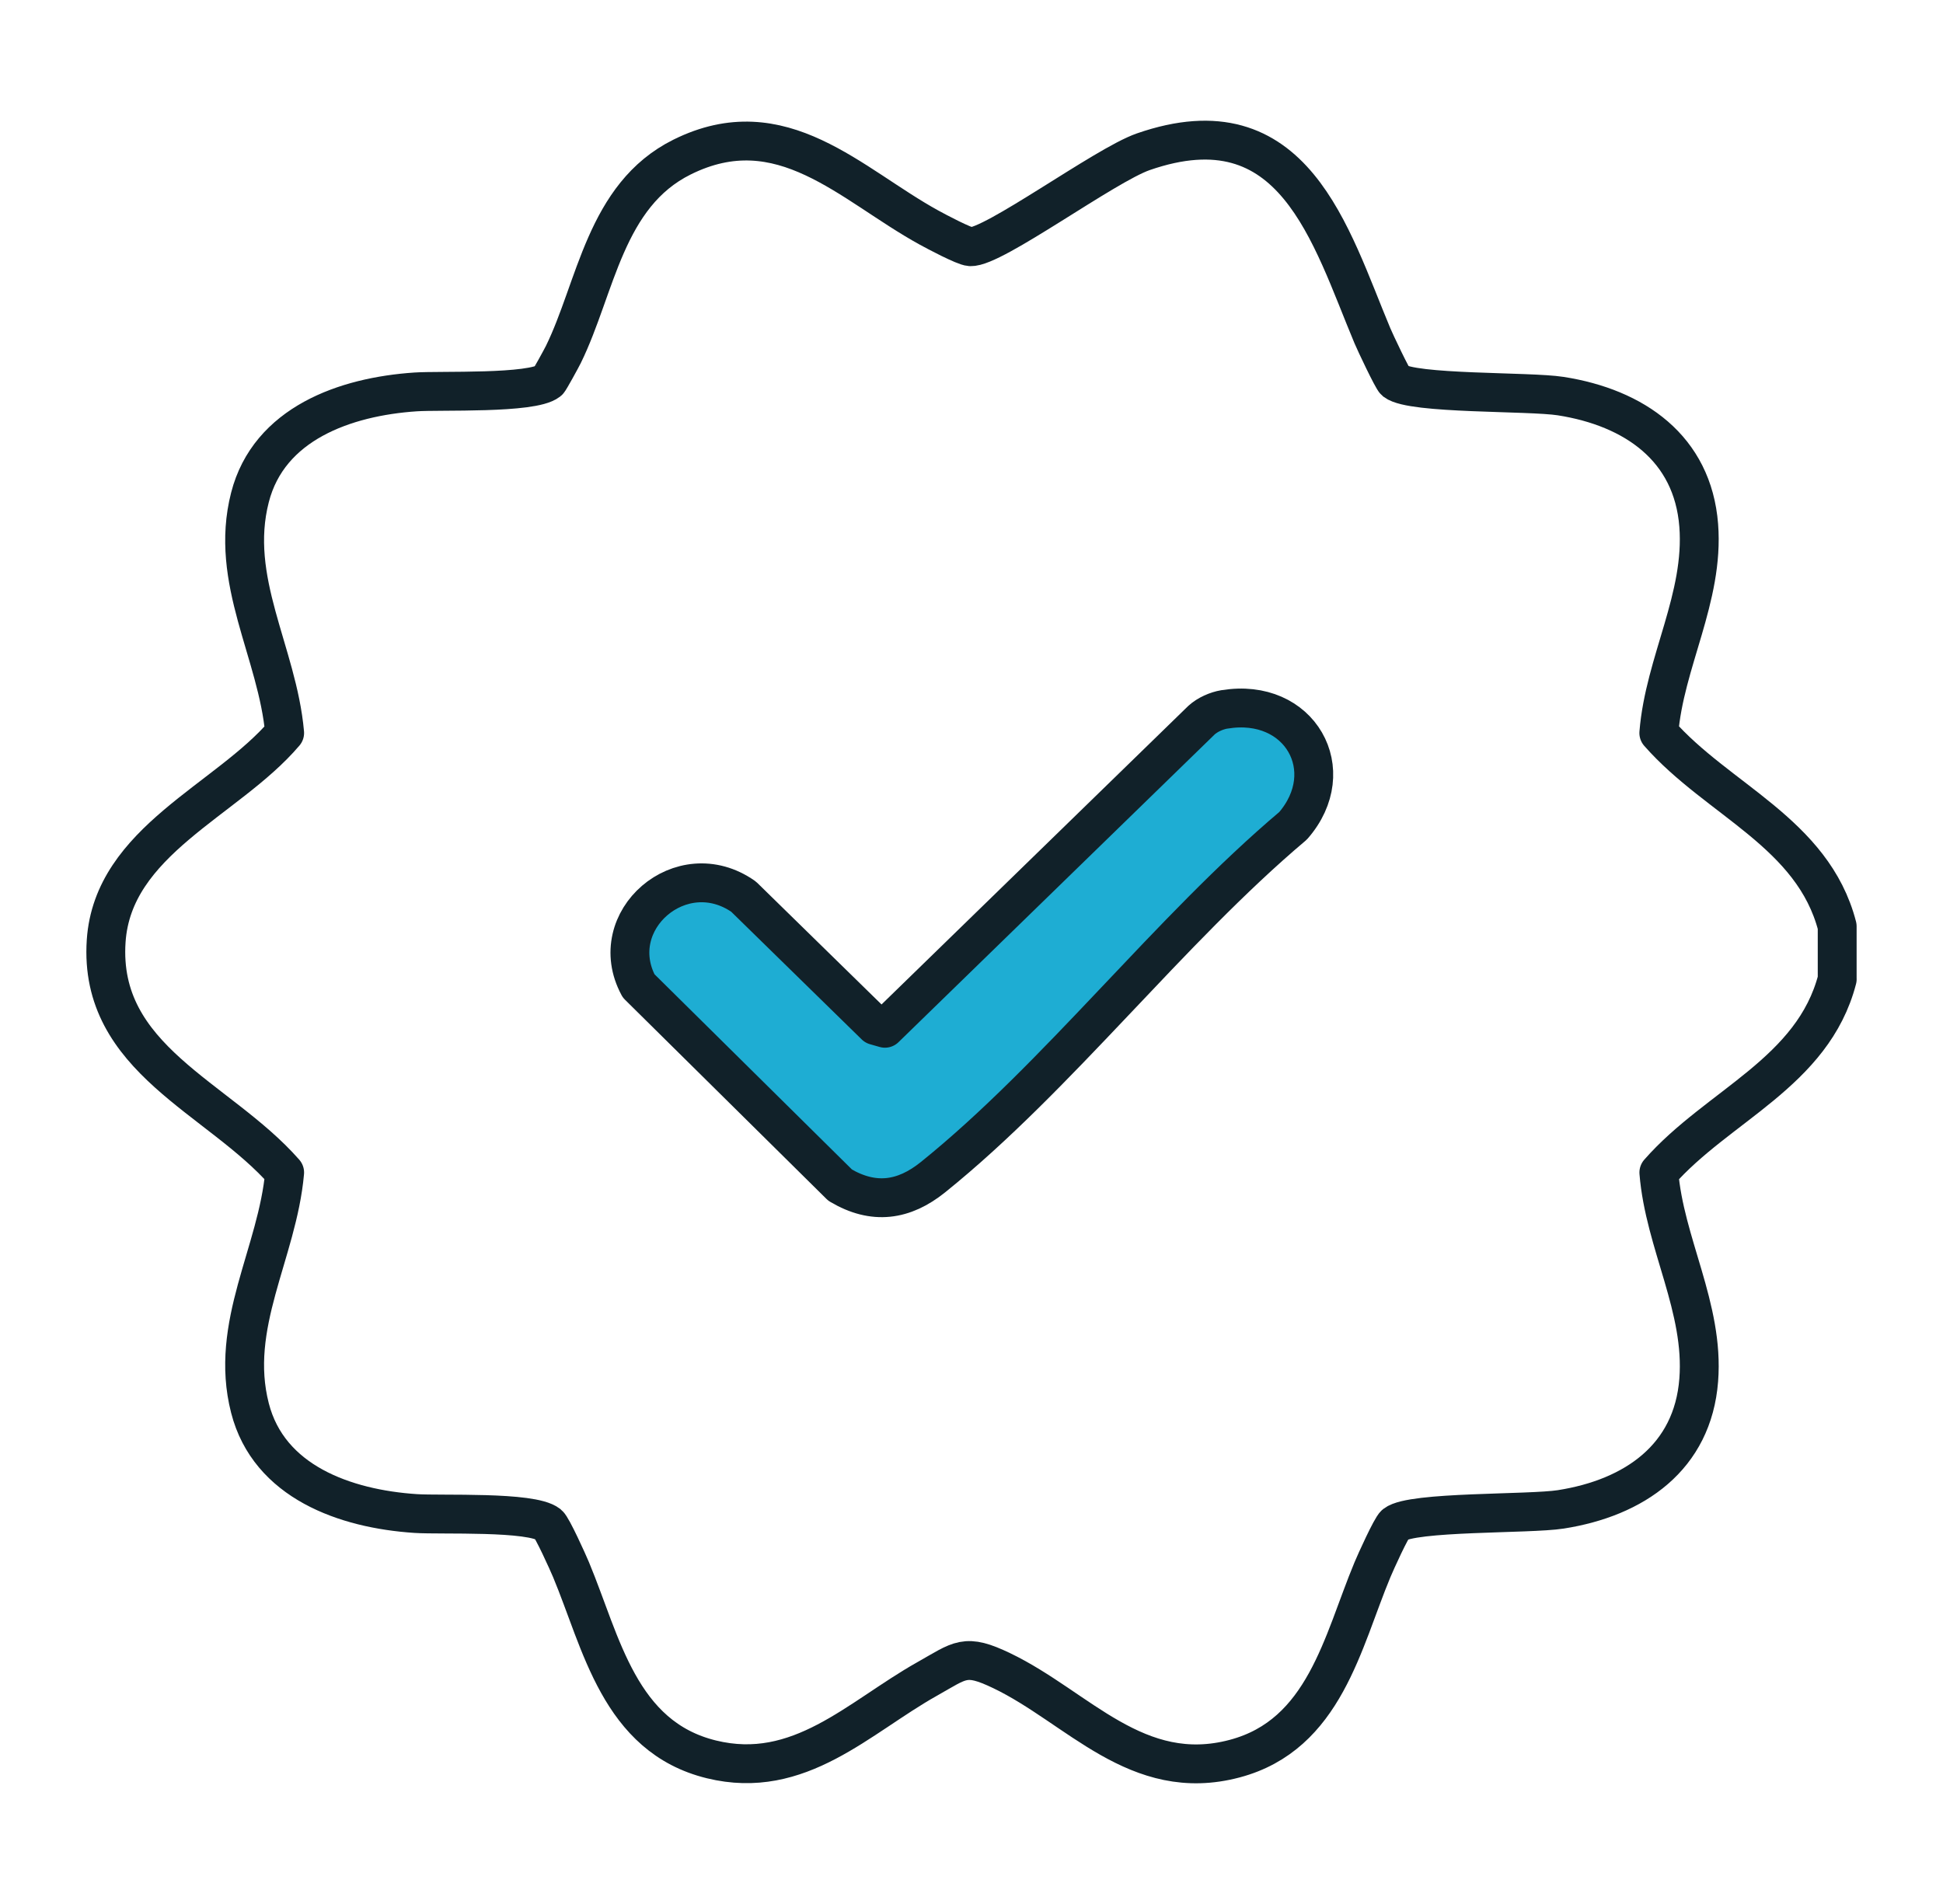
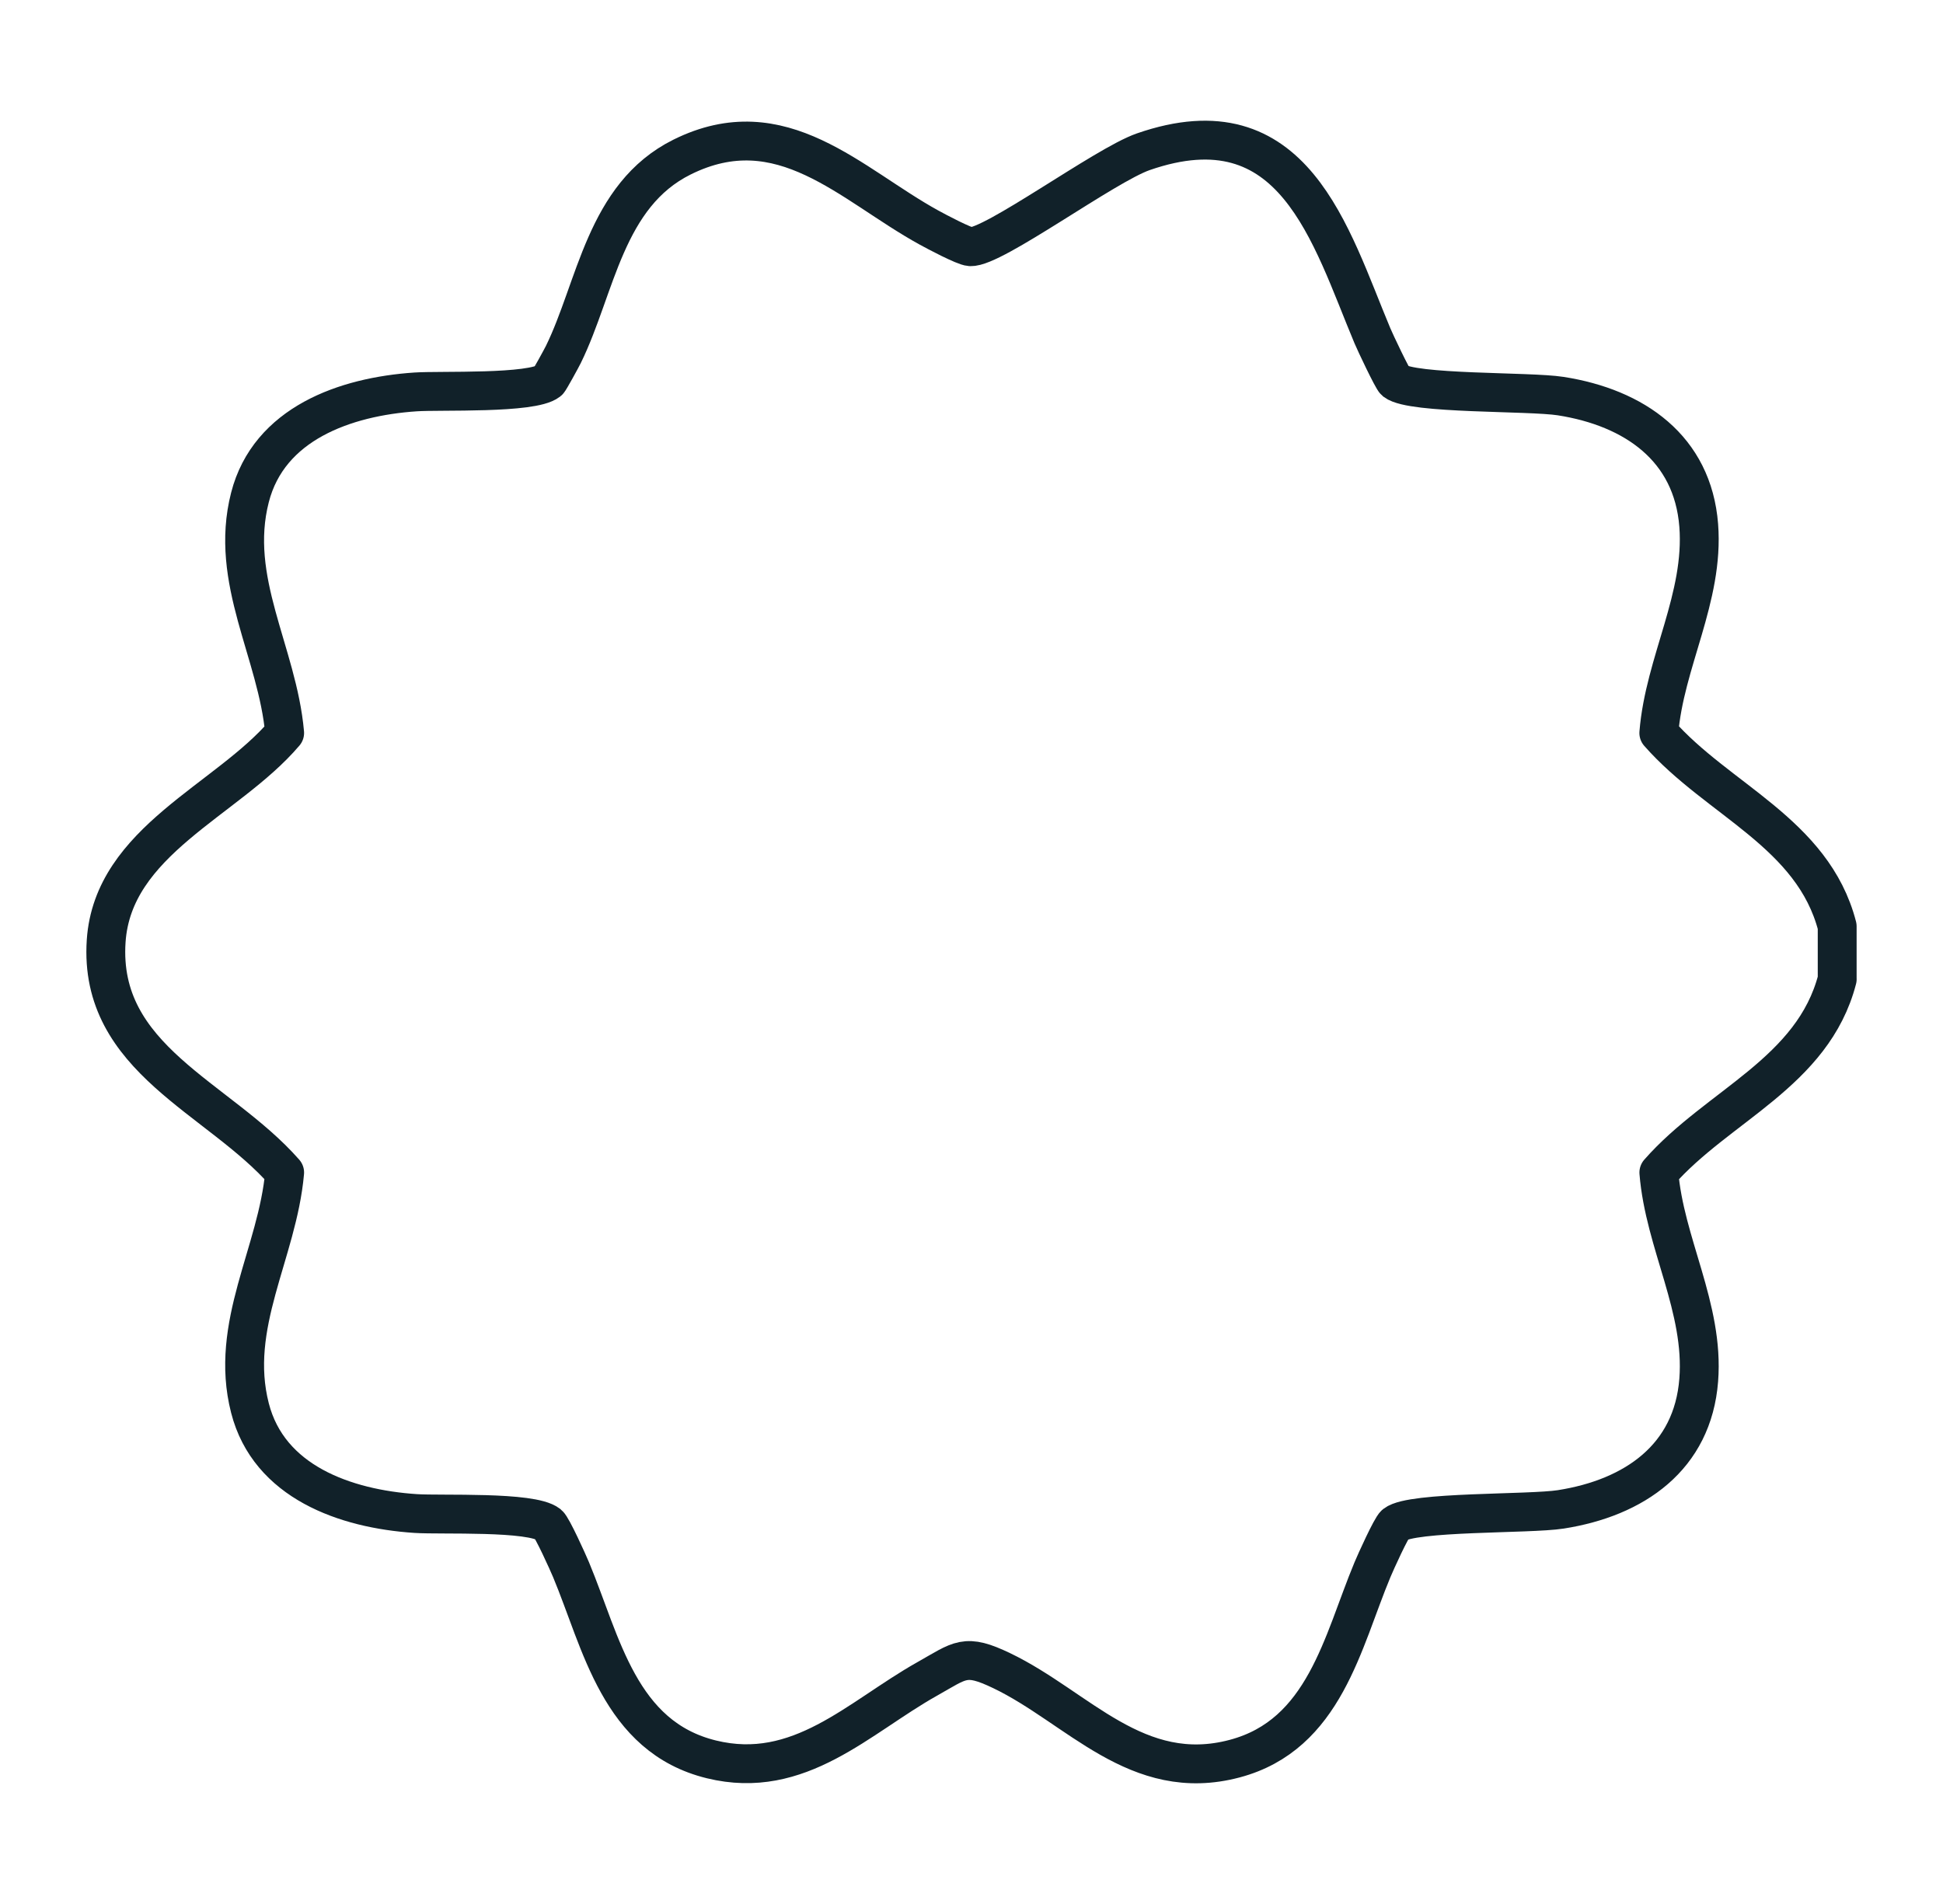
<svg xmlns="http://www.w3.org/2000/svg" width="50" height="49" viewBox="0 0 50 49" fill="none">
  <path d="M47.278 25.198C46.654 27.605 44.199 28.451 42.688 30.175C42.834 31.994 43.859 33.659 43.714 35.517C43.56 37.504 42.062 38.547 40.164 38.844C39.349 38.972 36.333 38.891 35.903 39.229C35.804 39.307 35.397 40.207 35.318 40.398C34.545 42.25 34.089 44.644 31.773 45.259C29.26 45.928 27.735 43.934 25.779 42.996C24.83 42.541 24.726 42.72 23.849 43.214C22.095 44.201 20.569 45.832 18.307 45.278C15.934 44.697 15.478 42.273 14.695 40.397C14.616 40.207 14.209 39.306 14.11 39.228C13.675 38.886 11.349 38.995 10.696 38.951C8.879 38.831 6.918 38.135 6.432 36.236C5.885 34.102 7.14 32.252 7.325 30.175C5.627 28.238 2.529 27.261 2.732 24.218C2.904 21.64 5.853 20.597 7.325 18.863C7.14 16.785 5.885 14.936 6.432 12.802C6.918 10.903 8.88 10.207 10.696 10.086C11.329 10.043 13.69 10.14 14.11 9.809C14.141 9.784 14.447 9.224 14.496 9.125C15.341 7.402 15.569 5.026 17.552 4.042C20.114 2.769 21.894 4.75 23.904 5.855C24.096 5.961 24.809 6.339 24.969 6.349C25.55 6.385 28.429 4.251 29.419 3.906C33.302 2.556 34.234 6.06 35.317 8.641C35.386 8.807 35.835 9.757 35.902 9.81C36.337 10.149 39.344 10.066 40.163 10.194C42.062 10.492 43.559 11.535 43.714 13.521C43.858 15.379 42.833 17.044 42.687 18.864C44.198 20.587 46.654 21.434 47.277 23.84V25.199L47.278 25.198Z" stroke="#112129" stroke-linecap="round" stroke-linejoin="round" />
-   <path d="M31.509 18.256C31.305 18.29 31.075 18.392 30.921 18.531L22.772 26.463L22.524 26.392L19.135 23.076C17.538 21.953 15.532 23.697 16.434 25.372L21.62 30.5C22.481 31.011 23.259 30.899 24.009 30.295C27.214 27.715 30.088 23.94 33.274 21.253C34.518 19.828 33.448 17.935 31.51 18.257L31.509 18.256Z" fill="#1EADD3" stroke="#112129" stroke-linecap="round" stroke-linejoin="round" />
</svg>